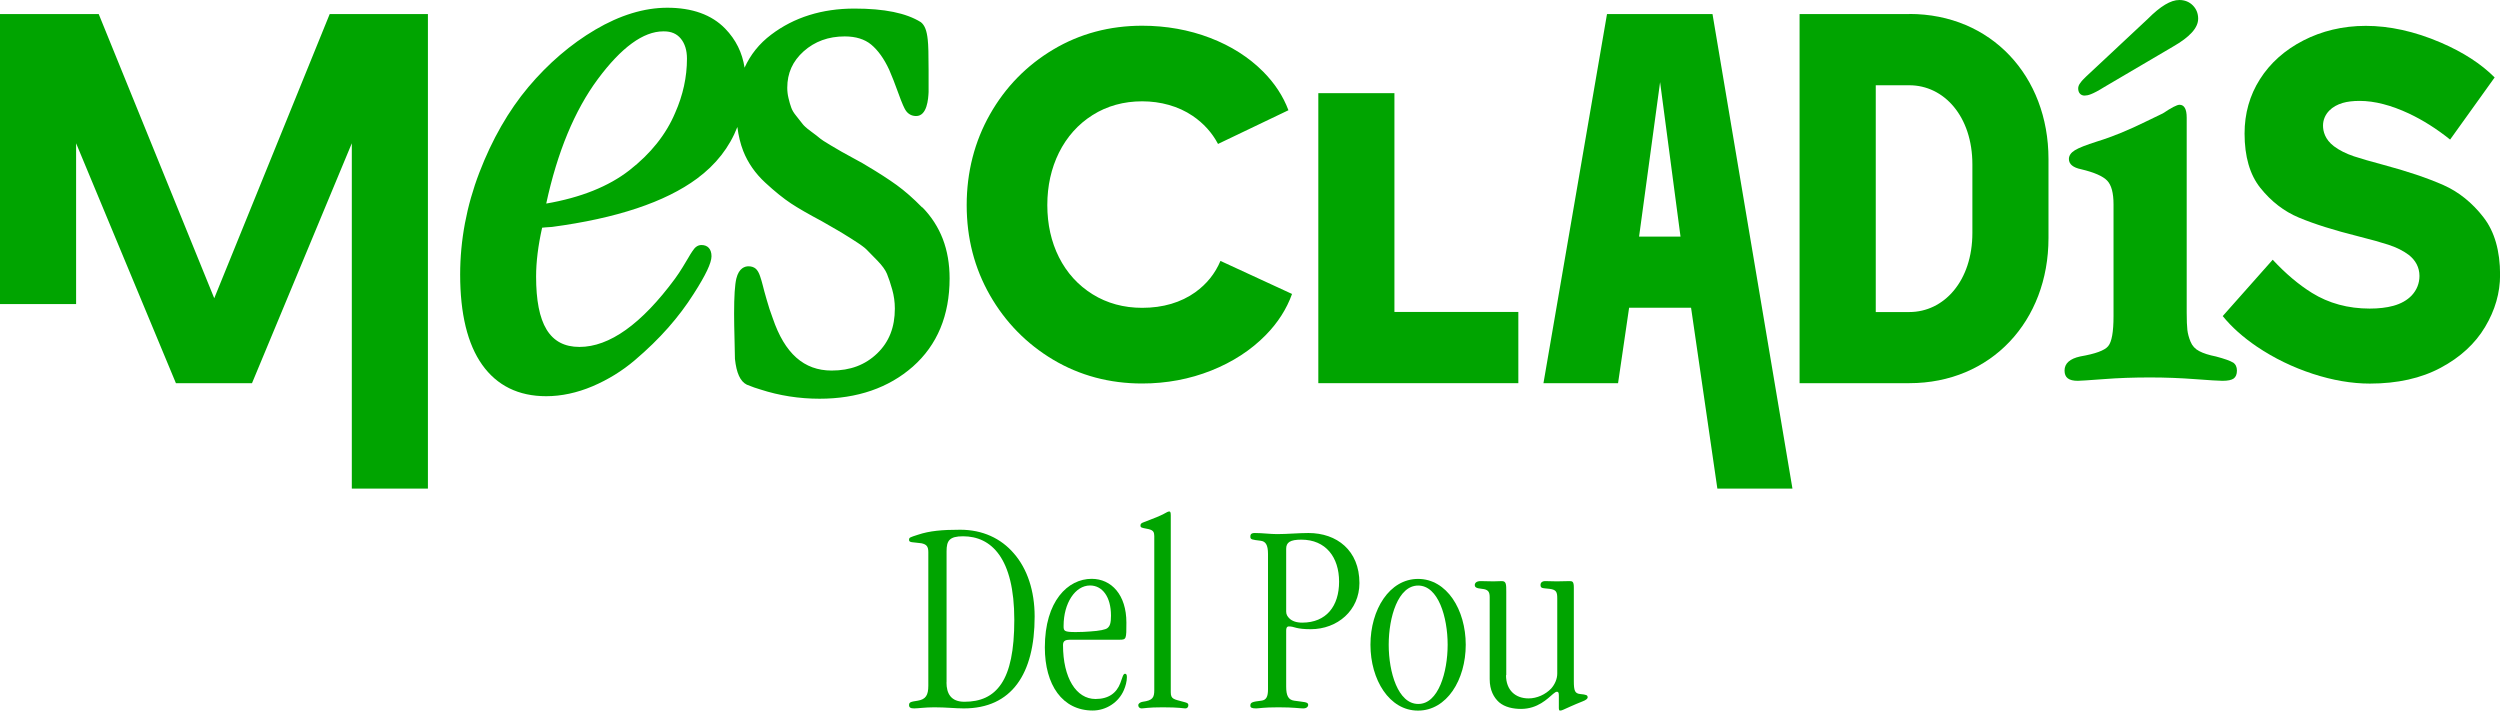
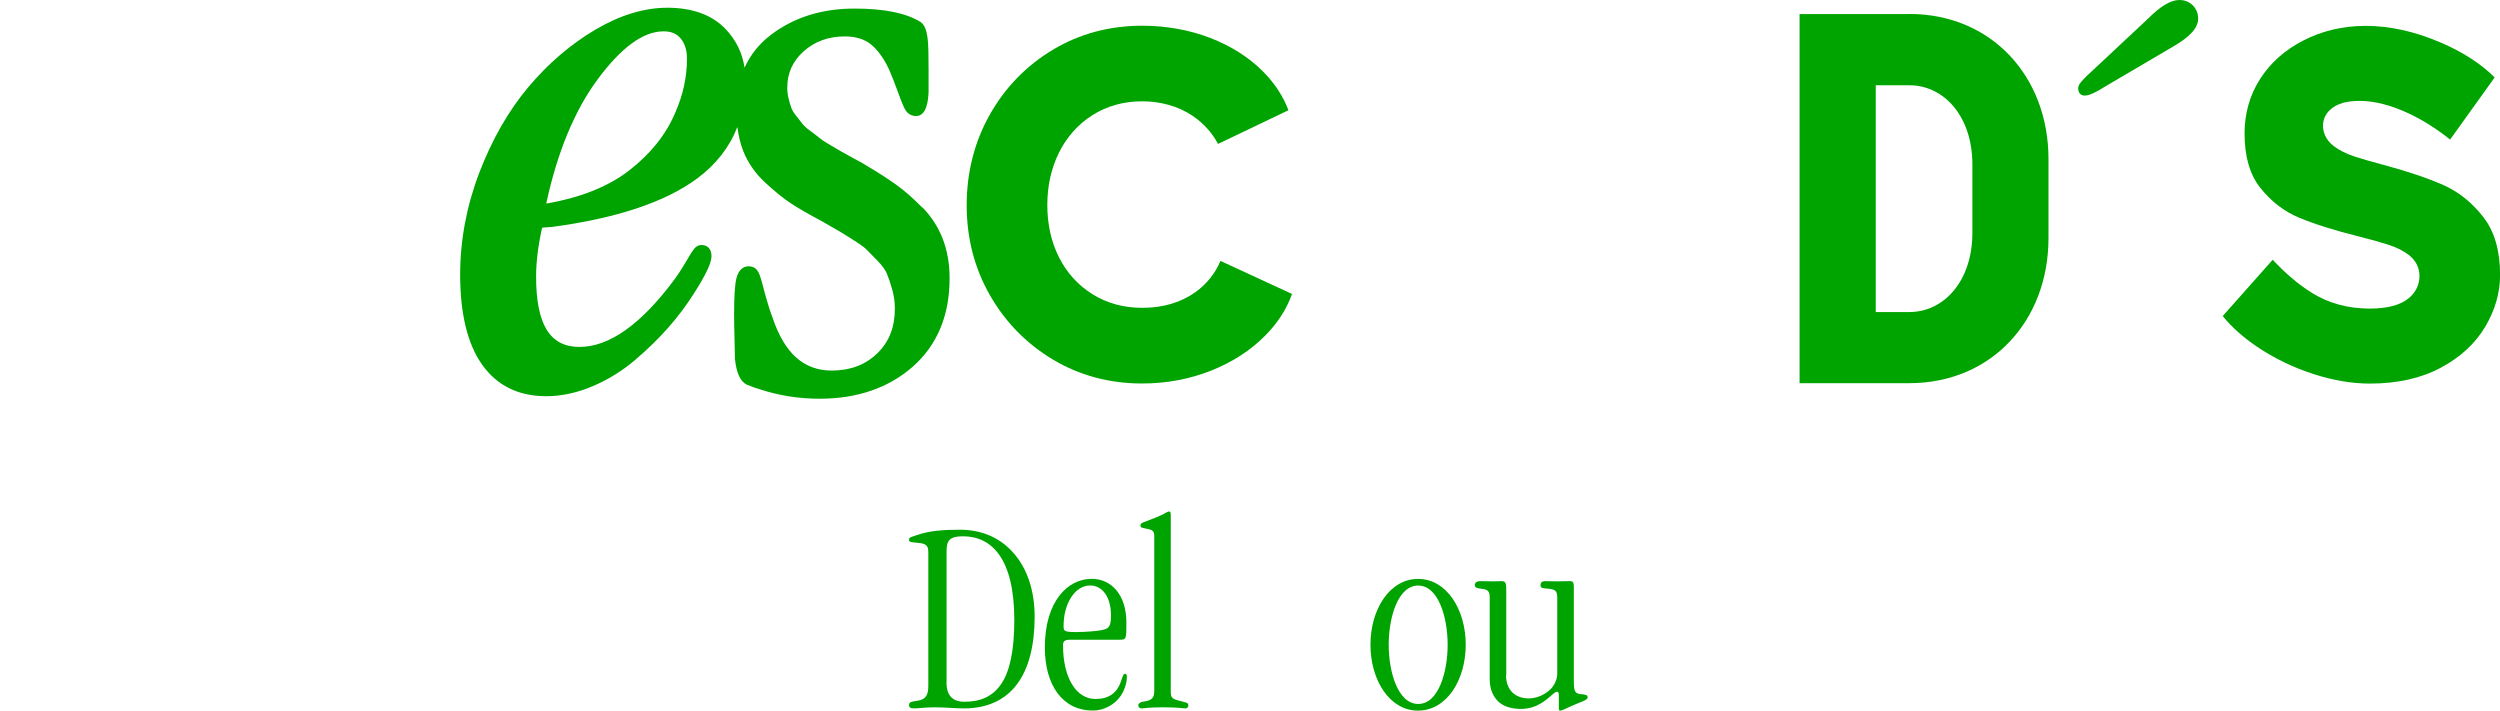
<svg xmlns="http://www.w3.org/2000/svg" width="387" height="110" viewBox="0 0 387 110" fill="none">
  <g clip-path="url(#clip0_2622_100)">
    <path d="M143.704 85.464C143.704 84.566 143.405 84.267 142.641 84.098C142.343 84.058 141.954 84.007 141.487 83.967C140.982 83.928 140.723 83.876 140.723 83.577C140.723 83.186 140.852 83.186 142.122 82.77C143.911 82.171 145.881 82.002 148.642 82.002C152.089 82.002 154.953 83.33 156.962 85.686C159.01 88.041 160.163 91.426 160.163 95.448C160.163 104.351 156.586 109.661 149.199 109.661C147.877 109.661 146.516 109.492 144.637 109.492C143.146 109.492 142.122 109.661 141.526 109.661C140.969 109.661 140.723 109.531 140.723 109.154C140.723 108.685 140.982 108.633 142.084 108.464C143.315 108.256 143.704 107.605 143.704 106.147V85.464ZM146.516 105.639C146.516 107.358 147.203 108.633 149.29 108.633C151.765 108.633 153.683 107.826 155.005 105.848C156.327 103.882 157.014 100.706 157.014 95.955C157.014 86.362 153.437 83.017 149.082 83.017C146.957 83.017 146.529 83.707 146.529 85.334V105.626L146.516 105.639Z" fill="#00A400" />
    <path d="M165.54 99.04C164.814 99.04 164.555 99.301 164.555 99.847C164.555 104.95 166.602 108.204 169.583 108.204C171.592 108.204 172.823 107.306 173.42 105.757C173.757 104.898 173.847 104.299 174.145 104.299C174.314 104.299 174.443 104.39 174.443 104.806C174.443 105.496 174.236 106.225 173.977 106.824C173.16 108.75 171.203 109.987 169.156 109.987C164.464 109.987 161.742 106.043 161.742 100.225C161.742 93.027 165.319 89.603 168.987 89.603C172.059 89.603 174.366 92.09 174.366 96.372C174.366 98.897 174.366 99.027 173.342 99.027H165.54V99.04ZM164.645 96.945C164.645 97.674 164.736 97.843 166.525 97.843C167.38 97.843 168.106 97.804 168.741 97.752C170.231 97.661 171.177 97.452 171.424 97.231C171.812 96.932 171.981 96.463 171.981 95.305C171.981 92.35 170.62 90.632 168.741 90.632C166.434 90.632 164.645 93.378 164.645 96.88V96.919V96.945Z" fill="#00A400" />
    <path d="M178.67 82.9C178.67 82.263 178.449 82.002 177.438 81.833C176.751 81.703 176.544 81.664 176.544 81.365C176.544 81.065 176.674 80.974 177.14 80.805C178.76 80.206 179.655 79.816 180.121 79.568C180.678 79.269 180.808 79.178 181.015 79.178C181.145 79.178 181.236 79.269 181.236 79.776V107.176C181.236 108.243 181.741 108.243 183.154 108.633C183.62 108.764 183.957 108.803 183.957 109.154C183.957 109.453 183.789 109.662 183.491 109.662C183.154 109.662 182.635 109.492 179.991 109.492C177.646 109.492 177.14 109.662 176.712 109.662C176.505 109.662 176.207 109.532 176.207 109.154C176.207 108.894 176.544 108.685 176.894 108.633C178.423 108.425 178.682 107.996 178.682 106.837V82.9H178.67Z" fill="#00A400" />
-     <path d="M199.1 106.277C199.1 107.696 199.437 108.334 200.331 108.464C201.783 108.685 202.508 108.633 202.508 109.102C202.508 109.401 202.249 109.662 201.744 109.662C201.109 109.662 200.344 109.492 197.907 109.492C195.471 109.492 194.927 109.662 194.447 109.662C193.76 109.662 193.553 109.531 193.553 109.232C193.553 108.724 193.851 108.633 195.264 108.464C196.028 108.373 196.287 107.826 196.287 106.707V85.764C196.287 84.306 195.899 83.798 195.134 83.707C193.812 83.538 193.553 83.538 193.553 83.07C193.553 82.77 193.643 82.51 194.24 82.51C195.471 82.51 196.624 82.679 197.687 82.679C199.268 82.679 201.018 82.51 202.547 82.51C206.941 82.51 210.44 85.204 210.44 90.254C210.44 94.498 207.032 97.4 202.897 97.4C201.834 97.4 201.148 97.309 200.681 97.192C200.214 97.062 199.916 96.971 199.528 96.971C199.191 96.971 199.1 97.231 199.1 97.609V106.251V106.277ZM199.1 94.667C199.1 95.096 199.268 95.435 199.657 95.786C200.046 96.138 200.681 96.385 201.575 96.385C205.321 96.385 207.291 93.821 207.291 90.046C207.291 86.272 205.243 83.538 201.446 83.538C199.696 83.538 199.1 83.968 199.1 84.957V94.68V94.667Z" fill="#00A400" />
    <path d="M219.482 110C215.089 110 212.146 105.249 212.146 99.808C212.146 94.367 215.089 89.616 219.521 89.616C223.953 89.616 226.896 94.367 226.896 99.808C226.896 105.249 223.953 110 219.521 110H219.482ZM219.573 108.971C222.644 108.971 224.096 104.09 224.096 99.808C224.096 95.526 222.644 90.644 219.534 90.644C216.423 90.644 214.972 95.526 214.972 99.808C214.972 104.09 216.423 108.971 219.534 108.971H219.573Z" fill="#00A400" />
    <path d="M233.131 104.52C233.131 106.837 234.583 108.113 236.63 108.113C237.914 108.113 239.236 107.514 240.13 106.577C240.687 105.939 241.063 105.119 241.063 104.26V92.649C241.063 91.66 240.933 91.283 239.871 91.153C238.756 91.022 238.471 91.114 238.471 90.515C238.471 90.254 238.678 89.955 239.197 89.955C239.793 89.955 240.389 89.994 240.985 89.994C241.672 89.994 242.307 89.955 242.994 89.955C243.422 89.955 243.629 90.046 243.629 90.944V105.418C243.629 106.954 243.798 107.345 244.614 107.436C245.547 107.527 245.768 107.605 245.768 107.943C245.768 108.165 245.508 108.373 244.964 108.581C243.551 109.141 242.489 109.649 241.983 109.87C241.776 109.961 241.646 110 241.478 110C241.348 110 241.309 109.792 241.309 109.571V107.644C241.309 107.136 241.18 107.084 241.011 107.084C240.843 107.084 240.674 107.215 240.415 107.423C239.56 108.152 238.03 109.74 235.464 109.74C234.233 109.74 232.95 109.479 232.055 108.711C231.252 107.983 230.604 106.863 230.604 105.119V92.441C230.604 91.582 230.345 91.244 229.411 91.153C228.556 91.061 228.297 90.931 228.297 90.554C228.297 90.254 228.556 89.955 229.191 89.955C229.878 89.955 230.513 89.994 231.2 89.994C231.628 89.994 232.055 89.955 232.483 89.955C233.17 89.955 233.17 90.463 233.17 91.621V104.507L233.131 104.52Z" fill="#00A400" />
-     <path d="M33.166 46.169L15.28 2.174H0V47.067H11.781V22.18L27.23 59.315H39.011L54.46 22.18V75.637H66.241V2.174H51.038L33.166 46.169Z" fill="#00A400" />
    <path d="M185.064 45.218C182.808 46.832 180.022 47.652 176.808 47.652C173.956 47.652 171.377 46.949 169.135 45.556C166.893 44.163 165.143 42.237 163.925 39.816C162.733 37.447 162.124 34.727 162.124 31.746C162.124 28.765 162.733 26.045 163.925 23.637C165.143 21.19 166.893 19.224 169.122 17.819C171.364 16.4 173.956 15.684 176.808 15.684C179.659 15.684 182.42 16.439 184.623 17.936C186.308 19.081 187.63 20.539 188.55 22.283L199.45 17.064C198.633 14.89 197.324 12.886 195.523 11.076C193.319 8.864 190.559 7.106 187.332 5.87C184.079 4.62 180.527 3.982 176.808 3.982C171.779 3.982 167.139 5.219 163.044 7.666C158.935 10.113 155.63 13.484 153.246 17.701C150.861 21.906 149.643 26.644 149.643 31.759C149.643 36.874 150.848 41.508 153.233 45.686C155.617 49.865 158.922 53.236 163.031 55.683C167.139 58.13 171.766 59.366 176.795 59.366C180.566 59.366 184.169 58.69 187.5 57.362C190.805 56.047 193.656 54.199 195.937 51.869C197.817 49.956 199.178 47.821 200.007 45.504L188.926 40.389C188.096 42.354 186.8 43.968 185.038 45.231L185.064 45.218Z" fill="#00A400" />
    <path d="M142.735 32.098C141.388 30.718 140.066 29.56 138.808 28.648C137.564 27.75 135.996 26.735 134.169 25.655C133.909 25.473 133.274 25.121 132.237 24.561C131.239 24.015 130.604 23.663 130.319 23.507C130.034 23.351 129.464 23.012 128.608 22.505C127.585 21.906 127.17 21.607 126.988 21.463C126.69 21.203 126.198 20.826 125.524 20.331C124.772 19.784 124.435 19.433 124.28 19.238C124.02 18.886 123.671 18.444 123.243 17.923C122.867 17.468 122.621 17.038 122.491 16.674C122.336 16.257 122.193 15.762 122.063 15.203C121.934 14.682 121.869 14.135 121.869 13.589C121.869 11.324 122.698 9.476 124.409 7.94C126.12 6.417 128.246 5.636 130.76 5.636C132.471 5.636 133.845 6.065 134.855 6.898C135.918 7.783 136.851 9.085 137.642 10.79C138.083 11.793 138.536 12.964 139.016 14.292C139.69 16.179 140.001 16.765 140.169 17.038C140.545 17.637 141.115 17.962 141.815 17.962C143.526 17.962 143.694 15.307 143.746 14.252V10.855C143.746 8.46 143.707 6.924 143.617 6.169C143.474 4.751 143.15 3.905 142.554 3.436C140.286 2.017 136.916 1.327 132.263 1.327C127.248 1.327 122.919 2.681 119.381 5.362C117.527 6.755 116.166 8.473 115.259 10.478C114.909 8.161 113.911 6.13 112.252 4.425C110.166 2.278 107.146 1.197 103.297 1.197C99.72 1.197 95.974 2.343 92.151 4.595C88.353 6.833 84.867 9.827 81.795 13.472C78.724 17.129 76.17 21.581 74.2 26.722C72.23 31.863 71.232 37.174 71.232 42.498C71.232 48.576 72.373 53.275 74.641 56.464C76.935 59.692 80.266 61.332 84.543 61.332C86.902 61.332 89.325 60.812 91.723 59.796C94.108 58.781 96.311 57.427 98.268 55.761C100.212 54.108 101.949 52.416 103.439 50.724C104.93 49.032 106.252 47.275 107.379 45.491C109.246 42.589 110.14 40.688 110.14 39.673C110.14 38.567 109.57 37.929 108.585 37.929C108.299 37.929 108.027 38.02 107.794 38.189C107.587 38.333 107.379 38.58 107.159 38.918C106.952 39.231 106.744 39.556 106.55 39.907C106.342 40.246 106.057 40.727 105.681 41.352C105.306 41.964 104.904 42.576 104.476 43.161C99.305 50.164 94.341 53.705 89.701 53.705C85.061 53.705 82.988 50.138 82.988 42.797C82.988 40.558 83.299 38.02 83.921 35.248C84.076 35.248 84.258 35.222 84.465 35.196C84.841 35.157 85.152 35.144 85.437 35.13C95.417 33.803 102.973 31.291 107.898 27.646C110.84 25.473 112.926 22.791 114.145 19.654C114.313 20.995 114.611 22.244 115.052 23.377C115.778 25.212 116.931 26.865 118.473 28.284C119.964 29.664 121.299 30.731 122.439 31.486C123.554 32.228 125.174 33.152 127.222 34.245C128.557 35.013 129.386 35.495 129.71 35.677C130.034 35.859 130.76 36.302 131.913 37.031C133.3 37.903 133.87 38.358 134.104 38.593C134.48 38.983 135.063 39.569 135.853 40.376C136.566 41.118 137.059 41.795 137.305 42.394C137.577 43.057 137.849 43.877 138.121 44.841C138.381 45.765 138.523 46.754 138.523 47.769C138.523 50.659 137.629 52.937 135.789 54.707C133.935 56.49 131.628 57.362 128.738 57.362C124.448 57.362 121.48 54.72 119.627 49.279C119.264 48.329 118.953 47.353 118.681 46.389C118.396 45.413 118.201 44.684 118.085 44.203C117.955 43.695 117.825 43.227 117.67 42.784C117.488 42.224 117.268 41.86 117.009 41.613C116.711 41.352 116.322 41.222 115.868 41.222C115.337 41.222 114.391 41.469 113.989 43.109C113.756 44.073 113.639 45.856 113.639 48.563C113.639 49.657 113.665 50.971 113.704 52.494C113.743 54.004 113.769 54.993 113.769 55.553C114.002 57.74 114.585 59.041 115.609 59.549C116.439 59.887 117.151 60.135 117.709 60.291C120.625 61.241 123.709 61.723 126.872 61.723C132.704 61.723 137.564 60.044 141.31 56.751C145.081 53.418 146.999 48.824 146.999 43.096C146.999 40.871 146.649 38.827 145.95 37.005C145.25 35.183 144.187 33.529 142.8 32.111L142.735 32.098ZM104.515 17.468C103.115 20.8 100.73 23.793 97.413 26.371C94.224 28.857 89.909 30.588 84.556 31.512C86.267 23.572 88.949 17.09 92.54 12.248C96.181 7.341 99.59 4.855 102.675 4.855H102.791C103.906 4.855 104.761 5.219 105.383 5.974C106.018 6.742 106.342 7.783 106.342 9.085C106.342 11.91 105.733 14.721 104.515 17.468Z" fill="#00A400" />
-     <path d="M215.857 14.422H204.076V59.315H235.039V48.29H215.857V14.422Z" fill="#00A400" />
-     <path d="M248.765 2.174L238.928 59.315H250.476L252.186 47.639H261.777L265.847 75.637H277.472L265.095 2.174H248.752H248.765ZM253.729 36.628L256.982 12.717L260.144 36.628H253.729Z" fill="#00A400" />
    <path d="M295.565 2.174H278.574V59.315H295.565C308.241 59.315 317.106 49.683 317.106 36.862V24.614C317.106 11.793 308.241 2.161 295.565 2.161V2.174ZM305.325 36.055C305.325 43.488 300.931 48.304 295.565 48.304H290.368V13.199H295.565C300.931 13.199 305.325 18.015 305.325 25.447V36.055Z" fill="#00A400" />
-     <path d="M345.655 56.113C345.241 55.853 344.372 55.541 343.05 55.189C341.949 54.968 341.08 54.695 340.445 54.356C339.81 54.031 339.357 53.536 339.097 52.898C338.838 52.261 338.67 51.649 338.605 51.076C338.54 50.504 338.501 49.605 338.501 48.369V18.21C338.501 16.883 338.125 16.219 337.387 16.219C336.998 16.219 336.142 16.661 334.82 17.546C334.341 17.768 333.447 18.197 332.151 18.835C330.854 19.473 329.597 20.046 328.366 20.553C327.135 21.061 325.878 21.516 324.608 21.907C322.936 22.441 321.795 22.883 321.186 23.261C320.577 23.638 320.266 24.094 320.266 24.614C320.266 25.408 320.901 25.942 322.171 26.202C324.193 26.684 325.528 27.27 326.189 27.959C326.85 28.649 327.174 29.873 327.174 31.63V48.955C327.174 51.376 326.902 52.925 326.344 53.588C325.8 54.252 324.361 54.773 322.028 55.176C320.408 55.528 319.592 56.257 319.592 57.363C319.592 58.469 320.266 58.951 321.64 58.951C321.989 58.951 323.324 58.86 325.618 58.691C327.925 58.508 330.323 58.43 332.837 58.43C335.209 58.43 337.529 58.521 339.784 58.691C342.052 58.86 343.465 58.951 344.035 58.951C344.865 58.951 345.448 58.834 345.785 58.587C346.109 58.339 346.277 57.936 346.277 57.363C346.277 56.79 346.07 56.374 345.655 56.1V56.113Z" fill="#00A400" />
    <path d="M384.435 33.621C382.672 31.356 380.586 29.69 378.266 28.662C375.765 27.555 372.589 26.488 368.831 25.485C366.977 24.991 365.487 24.561 364.385 24.197C363.154 23.78 362.117 23.26 361.288 22.635C359.901 21.581 359.603 20.318 359.603 19.446C359.603 18.574 359.94 17.754 360.588 17.103C361.119 16.569 361.819 16.179 362.661 15.932C363.387 15.723 364.243 15.619 365.28 15.619C367.574 15.619 370.14 16.283 372.9 17.572C375.078 18.6 377.216 19.954 379.277 21.607L386.172 11.988C384.085 9.892 381.299 8.083 377.851 6.599C369.595 3.033 362.221 3.358 356.57 6.261C353.68 7.744 351.412 9.775 349.831 12.274C348.249 14.76 347.459 17.585 347.459 20.669C347.459 24.223 348.275 27.047 349.895 29.078C351.58 31.187 353.576 32.723 355.844 33.673C358.294 34.701 361.391 35.664 365.033 36.575C367.003 37.07 368.584 37.513 369.699 37.877C370.982 38.294 372.006 38.814 372.848 39.439C373.95 40.285 374.533 41.417 374.533 42.719C374.533 43.851 374.119 44.893 373.341 45.726C372.641 46.468 371.682 47.014 370.49 47.34C369.453 47.626 368.222 47.769 366.835 47.769C363.491 47.769 360.484 46.949 357.905 45.348C355.87 44.086 353.822 42.368 351.814 40.207L344.076 48.928C345.45 50.62 347.226 52.208 349.377 53.666C352.021 55.449 354.924 56.855 358.022 57.87C361.093 58.872 364.061 59.38 366.848 59.38C371.099 59.38 374.792 58.56 377.838 56.92C380.858 55.306 383.165 53.184 384.694 50.607C386.237 48.03 387.014 45.322 387.014 42.55C387.014 38.827 386.146 35.82 384.448 33.647L384.435 33.621Z" fill="#00A400" />
-     <path d="M322.714 14.786H322.792C323.155 14.786 323.855 14.656 325.721 13.485L336.348 7.237C338.992 5.727 340.275 4.308 340.275 2.89C340.275 2.07 339.99 1.38 339.446 0.833C338.902 0.286 338.189 0 337.359 0C336.024 0 334.43 0.963 332.486 2.916L323.31 11.493C323.31 11.493 323.168 11.636 322.947 11.832C322.714 12.053 322.533 12.235 322.403 12.378C322.273 12.522 322.131 12.691 321.988 12.899C321.794 13.159 321.703 13.433 321.703 13.693C321.703 14.37 322.092 14.799 322.714 14.799V14.786Z" fill="#00A400" />
+     <path d="M322.714 14.786H322.792C323.155 14.786 323.855 14.656 325.721 13.485L336.348 7.237C338.992 5.727 340.275 4.308 340.275 2.89C340.275 2.07 339.99 1.38 339.446 0.833C338.902 0.286 338.189 0 337.359 0C336.024 0 334.43 0.963 332.486 2.916L323.31 11.493C323.31 11.493 323.168 11.636 322.947 11.832C322.273 12.522 322.131 12.691 321.988 12.899C321.794 13.159 321.703 13.433 321.703 13.693C321.703 14.37 322.092 14.799 322.714 14.799V14.786Z" fill="#00A400" />
  </g>
  <defs>
    <clipPath id="clip0_2622_100">
      <rect width="387" height="110" fill="white" />
    </clipPath>
  </defs>
</svg>